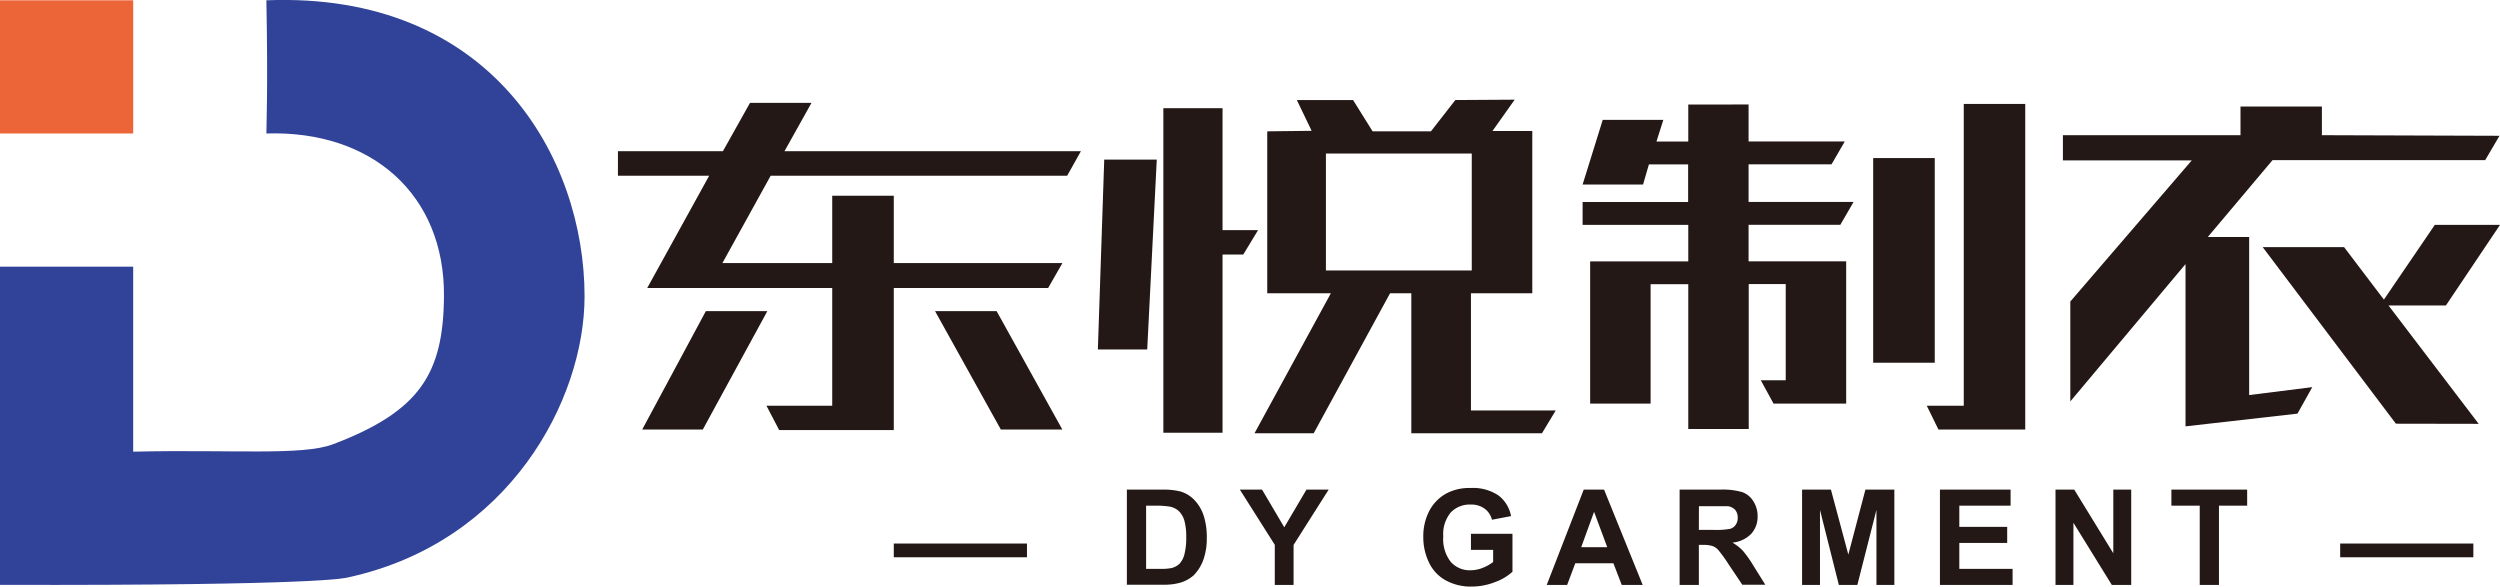
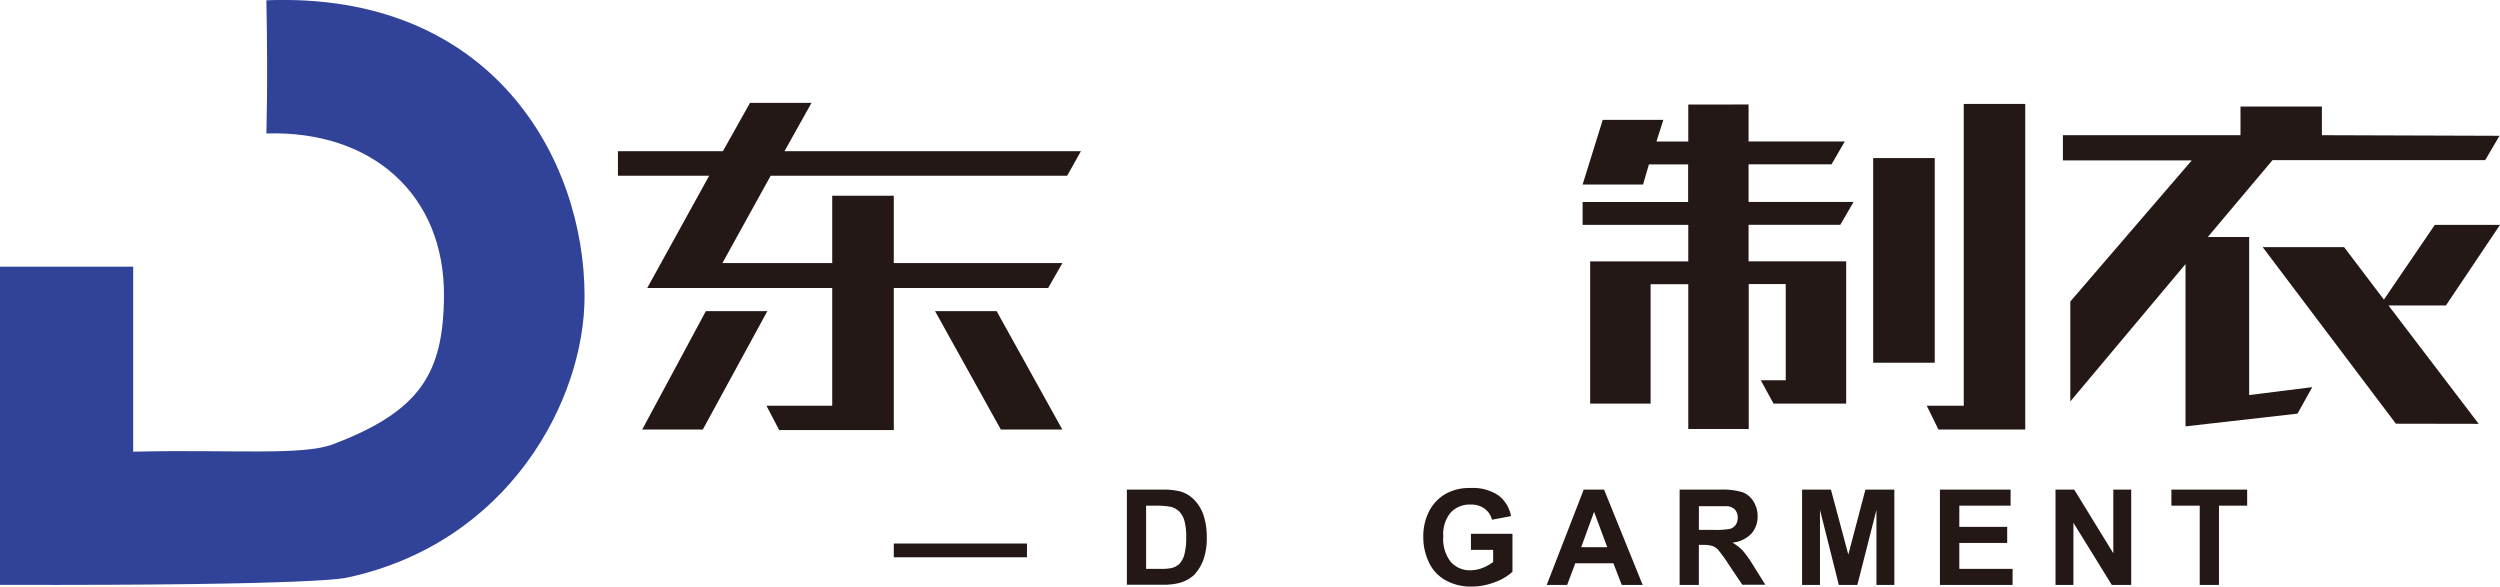
<svg xmlns="http://www.w3.org/2000/svg" id="logo" viewBox="0 0 337.86 79.27">
  <defs>
    <style>.cls-1{fill:#ec6538;}.cls-1,.cls-2{fill-rule:evenodd;}.cls-2{fill:#314399;}.cls-3{fill:#231815;}</style>
  </defs>
-   <path id="icon" class="cls-1" d="M2.21,2.29h18v18h-18Z" transform="translate(-2.21 -2.25)" />
  <path id="icon-2" data-name="icon" class="cls-2" d="M38.21,2.29c30.45-1.2,43,21.36,43,40,0,14-10.18,33.28-32,38-.26.06-3.27,1.11-47,1v-43h18v25c13.33-.31,22.87.57,27-1,11.77-4.46,14.92-9.57,15-20,.11-13.71-9.73-22.45-24-22C38.18,20.29,38.45,14.59,38.21,2.29Z" transform="translate(-2.21 -2.25)" />
  <path class="cls-3" d="M146.43,26H106.36L99.84,37.8h14.84V28.7H123v9.1h22.79l-1.93,3.37H123v19.2H107.51l-1.72-3.29h8.89V41.17h-25L98.05,26H85.72V22.68H99.91l3.66-6.53h8.31l-3.65,6.53h40.06ZM97.19,60.3H89l8.6-16h8.31Zm31.39-16h8.32l8.88,16h-8.31Z" transform="translate(-2.21 -2.25)" />
-   <path class="cls-3" d="M157.25,49.48h-6.67l.86-25.66h7.1Zm10.18-12.83V60.73h-8V16.87h8V33.35h4.8l-2,3.3Zm39.48-20.93-3,4.23h5.38V41.88H201V57.72h11.46l-1.86,3.08H192.94V41.88h-2.87L179.75,60.8h-8l10.32-18.92h-8.6V20l6-.07-2-4.16h7.6L187.71,20h7.88l3.3-4.23ZM201.11,23H181.4V38.8h19.71Z" transform="translate(-2.21 -2.25)" />
  <path class="cls-3" d="M238.52,16.37v5h13l-1.79,3.09H238.52v5.08h14.19l-1.79,3.09h-12.4v4.94h13.19V56.79h-9.82l-1.72-3.15h3.37v-13h-5V60.23h-8.17V40.66h-5.09V56.79h-8.17V37.58h13.26V32.64H216.09V29.55h14.26V24.47h-5.3l-.79,2.72h-8.17l2.72-8.74H227l-.93,2.93h4.3v-5Zm16.84,7.24h8.32V51.27h-8.32Zm7.24,33.47h5V16.3h8.31v44H264.18Z" transform="translate(-2.21 -2.25)" />
  <path class="cls-3" d="M282,43l16.41-19.07H281V20.52h24V16.65h11v3.87l24,.08-1.93,3.29H309.33l-8.75,10.39h5.59V55.64l8.53-1.07-2,3.58-15.13,1.72V37.94L282,56.5ZM326,59.51,308,35.65h11l5.38,7.09,6.88-10.1h8.81l-7.31,10.89H325l12.19,16Z" transform="translate(-2.21 -2.25)" />
  <path class="cls-3" d="M123,77.56V75.71h18v1.85Z" transform="translate(-2.21 -2.25)" />
  <path class="cls-3" d="M154.5,68.42h4.75a9.58,9.58,0,0,1,2.46.24,4.31,4.31,0,0,1,1.94,1.19,5.57,5.57,0,0,1,1.23,2.09,9.49,9.49,0,0,1,.42,3,8.53,8.53,0,0,1-.39,2.74A5.85,5.85,0,0,1,163.53,80a4.74,4.74,0,0,1-1.83,1,8,8,0,0,1-2.31.27H154.5Zm2.6,2.17v8.54H159a7.36,7.36,0,0,0,1.58-.12,2.5,2.5,0,0,0,1-.54,2.86,2.86,0,0,0,.68-1.24,8.69,8.69,0,0,0,.26-2.36,8,8,0,0,0-.26-2.3,3,3,0,0,0-.74-1.25,2.53,2.53,0,0,0-1.2-.6,11.9,11.9,0,0,0-2.14-.13Z" transform="translate(-2.21 -2.25)" />
-   <path class="cls-3" d="M174.49,81.3V75.88l-4.72-7.46h3l3,5.09,3-5.09h3l-4.74,7.47V81.3Z" transform="translate(-2.21 -2.25)" />
  <path class="cls-3" d="M201,76.56V74.39h5.61v5.13a7,7,0,0,1-2.37,1.4,8.62,8.62,0,0,1-3.14.6,7,7,0,0,1-3.53-.85,5.33,5.33,0,0,1-2.25-2.42,7.81,7.81,0,0,1-.76-3.44,7.41,7.41,0,0,1,.84-3.57,5.67,5.67,0,0,1,2.47-2.4,6.67,6.67,0,0,1,3.09-.64,6.17,6.17,0,0,1,3.75,1A4.55,4.55,0,0,1,206.42,72l-2.58.49a2.64,2.64,0,0,0-1-1.5,3,3,0,0,0-1.87-.55,3.52,3.52,0,0,0-2.71,1.08,4.56,4.56,0,0,0-1,3.21,5,5,0,0,0,1,3.44,3.42,3.42,0,0,0,2.67,1.15,4.55,4.55,0,0,0,1.64-.32A5.88,5.88,0,0,0,204,78.2V76.56Z" transform="translate(-2.21 -2.25)" />
  <path class="cls-3" d="M224.21,81.3h-2.83l-1.13-2.93H215.1L214,81.3h-2.76l5-12.88h2.75Zm-4.79-5.1-1.78-4.78L215.9,76.2Z" transform="translate(-2.21 -2.25)" />
  <path class="cls-3" d="M229.2,81.3V68.42h5.47a9.42,9.42,0,0,1,3,.34,2.93,2.93,0,0,1,1.5,1.24,3.67,3.67,0,0,1,.57,2,3.44,3.44,0,0,1-.86,2.39,4.08,4.08,0,0,1-2.55,1.19,6.16,6.16,0,0,1,1.4,1.08,15.3,15.3,0,0,1,1.48,2.1l1.57,2.51h-3.11l-1.88-2.8a18.83,18.83,0,0,0-1.37-1.9,2,2,0,0,0-.78-.53,4.21,4.21,0,0,0-1.31-.15h-.53V81.3Zm2.6-7.44h1.92a10.48,10.48,0,0,0,2.34-.15,1.4,1.4,0,0,0,.73-.55,1.65,1.65,0,0,0,.26-1,1.56,1.56,0,0,0-.34-1,1.62,1.62,0,0,0-1-.5c-.21,0-.85,0-1.9,0h-2Z" transform="translate(-2.21 -2.25)" />
  <path class="cls-3" d="M245.75,81.3V68.42h3.9L252,77.2l2.31-8.78h3.91V81.3h-2.42V71.16L253.22,81.3h-2.5l-2.55-10.14V81.3Z" transform="translate(-2.21 -2.25)" />
  <path class="cls-3" d="M264.38,81.3V68.42h9.55v2.17H267v2.86h6.47v2.17H267v3.51h7.2V81.3Z" transform="translate(-2.21 -2.25)" />
  <path class="cls-3" d="M280,81.3V68.42h2.53l5.28,8.6v-8.6h2.42V81.3h-2.62l-5.19-8.4v8.4Z" transform="translate(-2.21 -2.25)" />
  <path class="cls-3" d="M299.49,81.3V70.59h-3.83V68.42H305.9v2.17h-3.81V81.3Z" transform="translate(-2.21 -2.25)" />
-   <path class="cls-3" d="M318.47,77.56V75.71h18v1.85Z" transform="translate(-2.21 -2.25)" />
</svg>